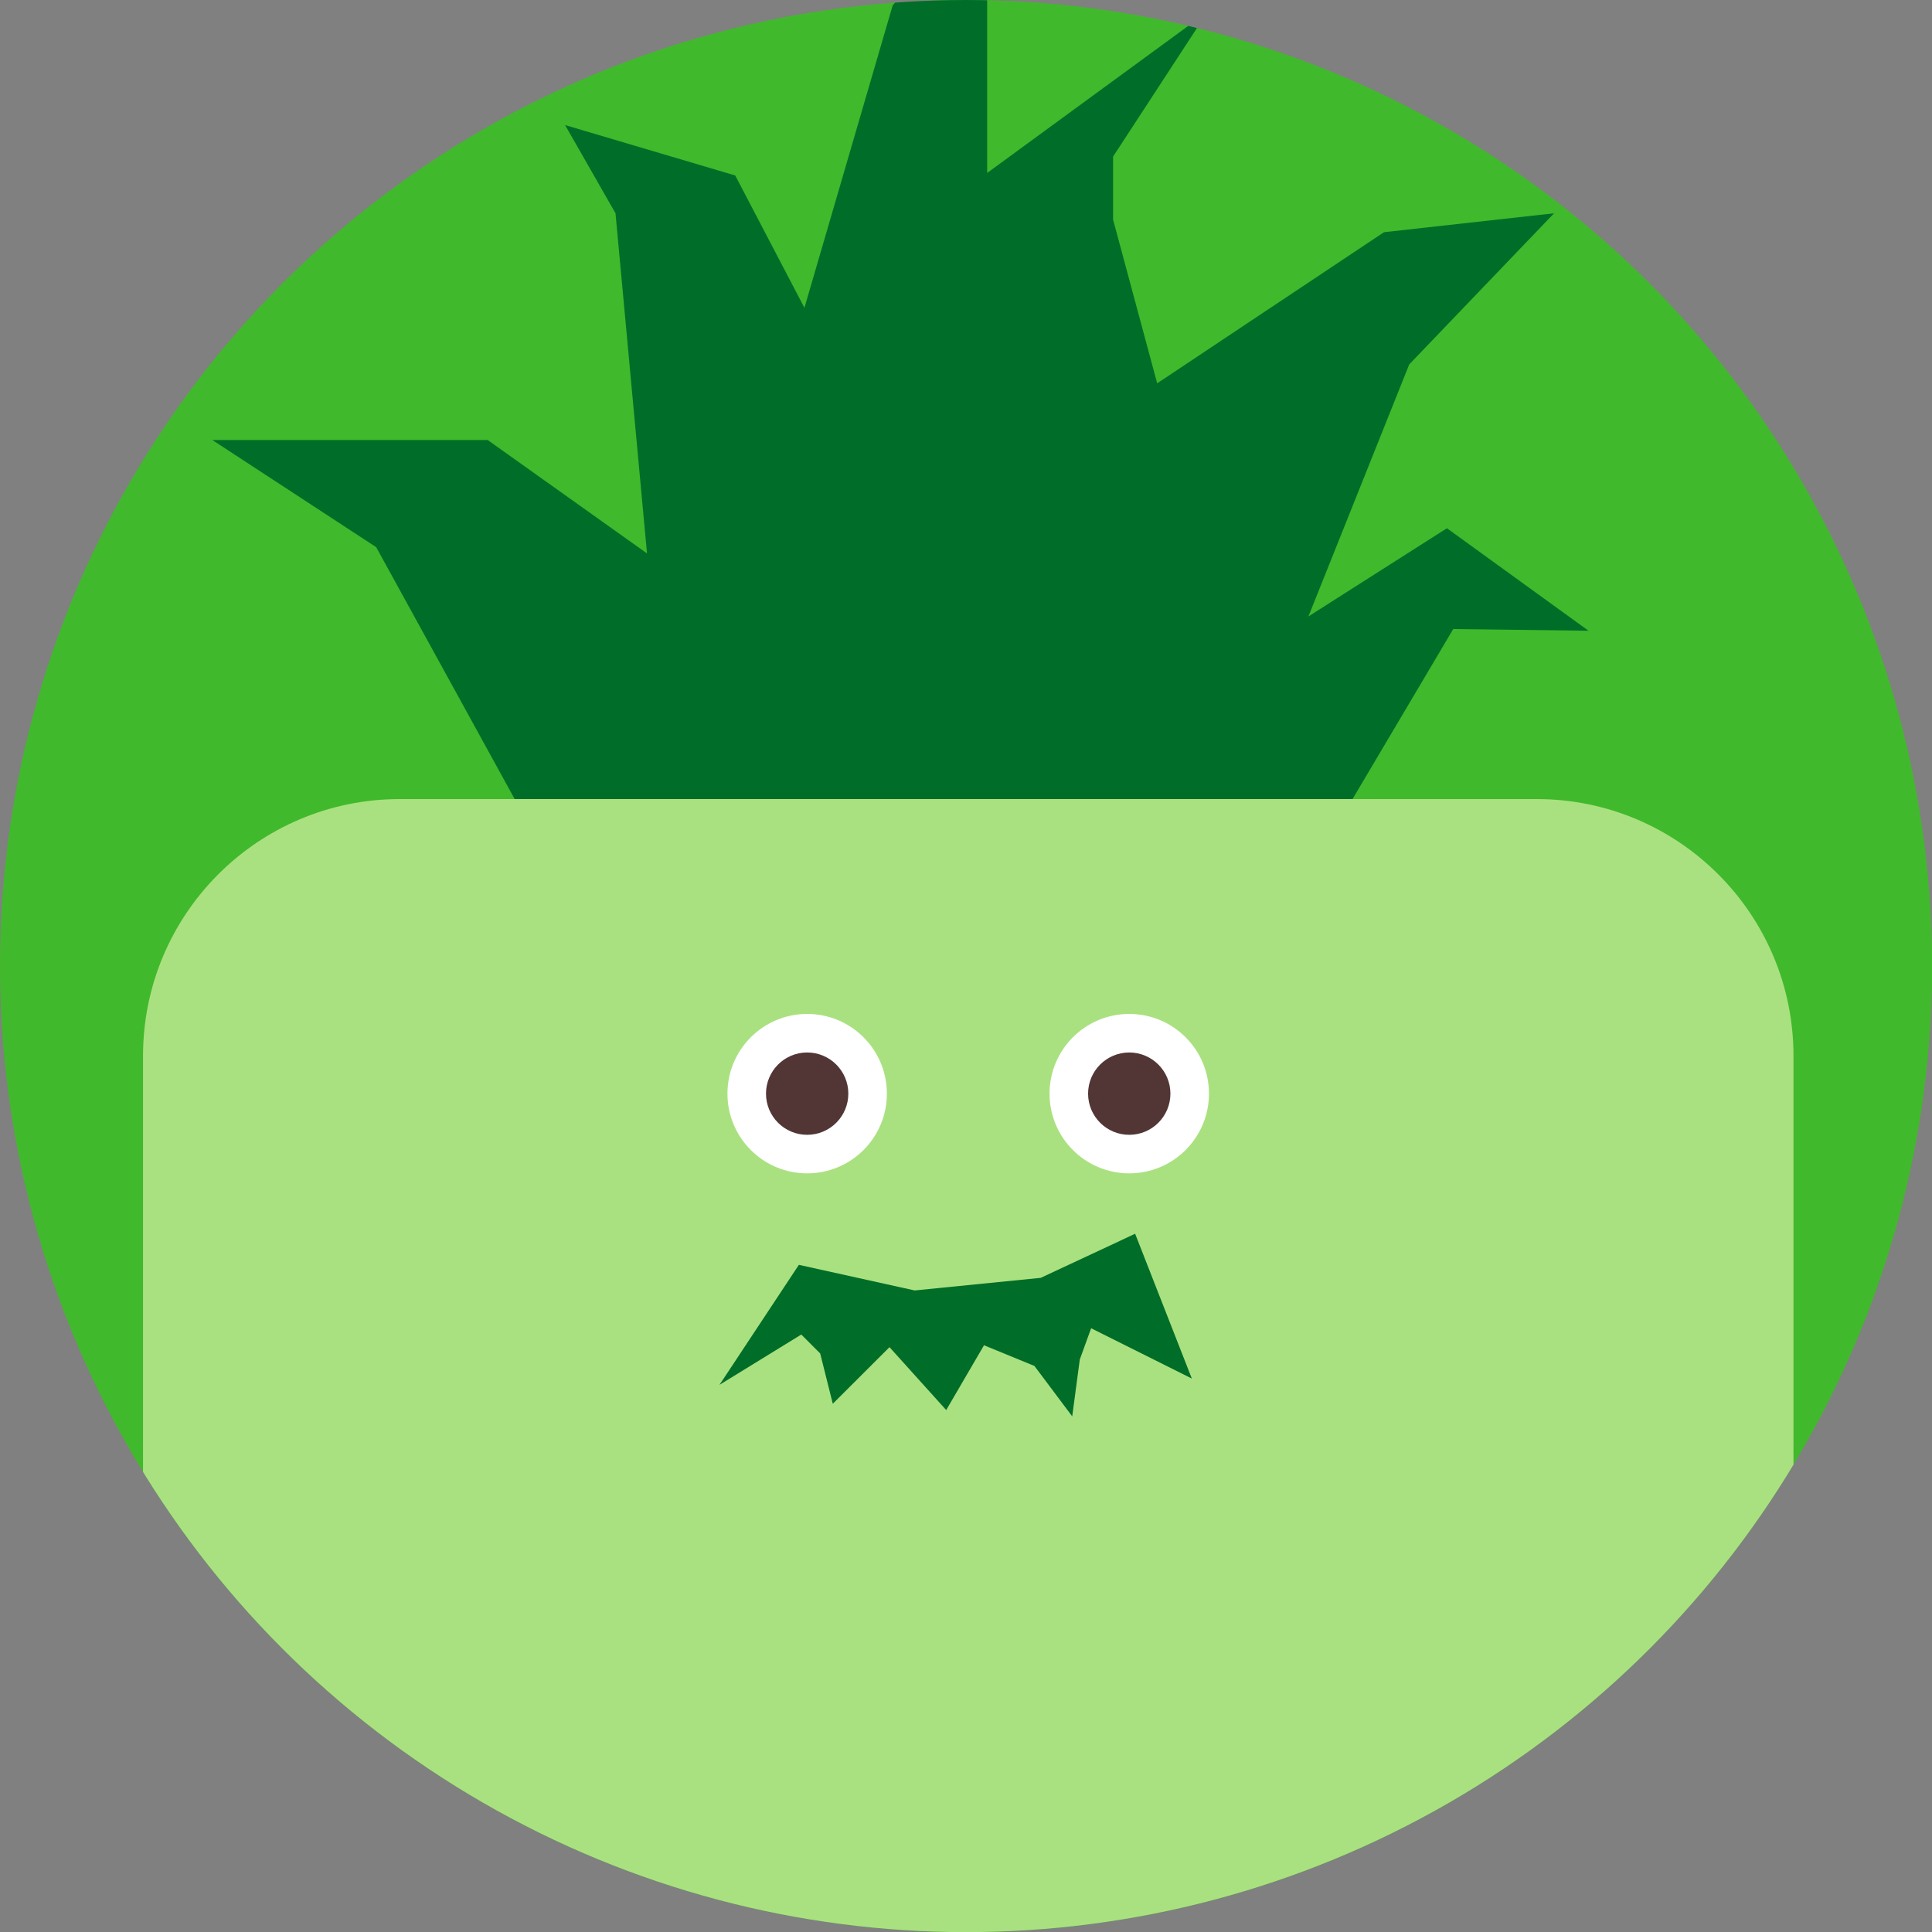
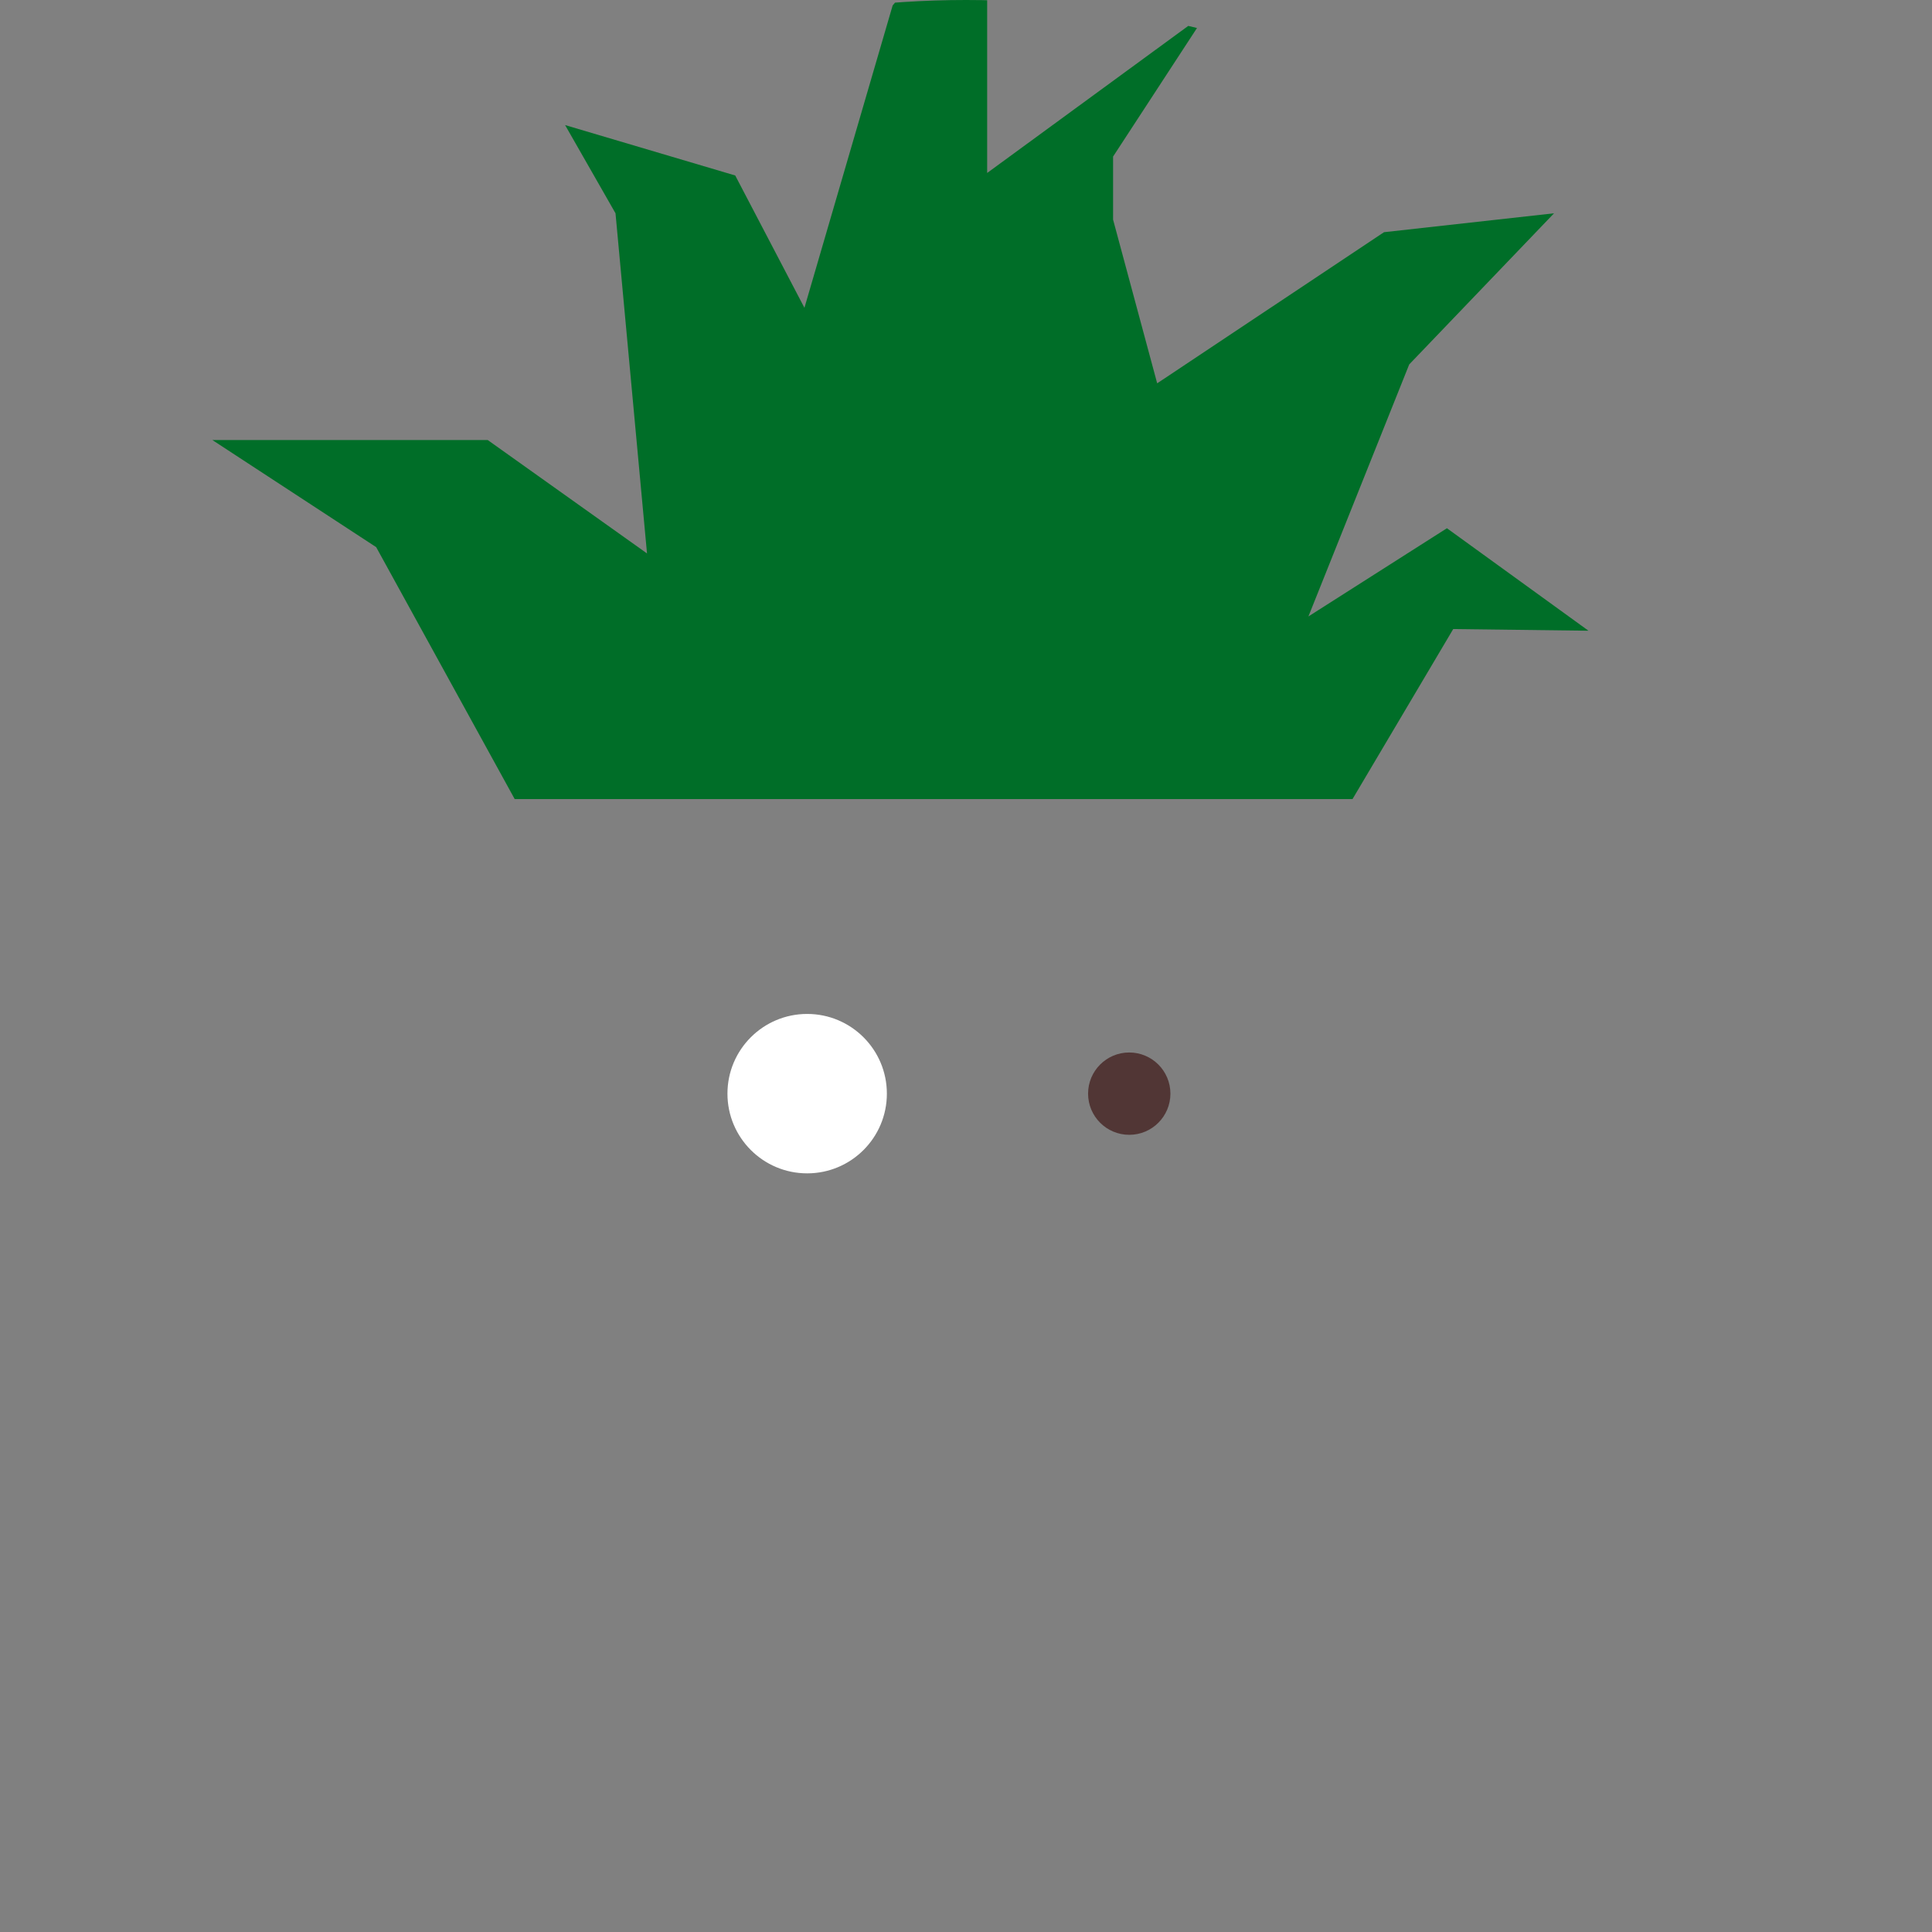
<svg xmlns="http://www.w3.org/2000/svg" id="_レイヤー_2" data-name="レイヤー 2" viewBox="0 0 183.97 183.97">
  <rect x="0" y="0" width="183.97" height="183.97" fill="#808080" stroke="none" />
  <defs>
    <style>
      .cls-1 {
        fill: #513635;
      }

      .cls-2 {
        fill: #fff;
      }

      .cls-3 {
        fill: #41b92c;
      }

      .cls-4 {
        fill: #006e28;
      }

      .cls-5 {
        clip-path: url(#clippath);
      }

      .cls-6 {
        fill: #aae180;
      }
    </style>
    <clipPath id="clippath">
      <circle class="cls-3" cx="91.99" cy="91.99" r="91.99" />
    </clipPath>
  </defs>
  <g id="_デザイン" data-name="デザイン">
    <g>
-       <circle class="cls-3" cx="91.99" cy="91.99" r="91.99" />
      <g class="cls-5">
        <g>
-           <path class="cls-6" d="M38.08,76.09h108.25c13.5,0,24.45,10.96,24.45,24.45v105.11H13.62v-105.11c0-13.5,10.96-24.45,24.45-24.45Z" />
          <polygon class="cls-4" points="49.01 76.09 35.82 52.1 20.22 41.9 46.44 41.9 61.61 52.7 58.61 20.31 53.81 11.91 70.01 16.71 76.6 29.31 85 .52 94 -10.28 94 16.47 114.99 1.12 105.99 14.91 105.99 20.91 110.19 36.5 131.79 22.11 147.98 20.31 134.19 34.7 124.59 58.7 137.78 50.3 151.26 60.06 138.38 59.9 128.79 76.09 49.01 76.09" />
-           <polygon class="cls-4" points="87.1 122.88 76.07 120.44 68.51 131.87 76.3 127.08 78.1 128.88 79.3 133.67 84.7 128.28 90.1 134.27 93.7 128.1 98.5 130.07 102.1 134.87 102.82 129.46 103.9 126.48 113.49 131.27 108.09 117.48 99.1 121.68 87.1 122.88" />
          <g>
            <g>
              <circle class="cls-2" cx="76.86" cy="104.14" r="7.59" />
-               <circle class="cls-1" cx="76.86" cy="104.14" r="3.92" />
            </g>
            <g>
-               <circle class="cls-2" cx="107.53" cy="104.14" r="7.59" />
              <circle class="cls-1" cx="107.53" cy="104.14" r="3.92" />
            </g>
          </g>
        </g>
      </g>
    </g>
  </g>
</svg>